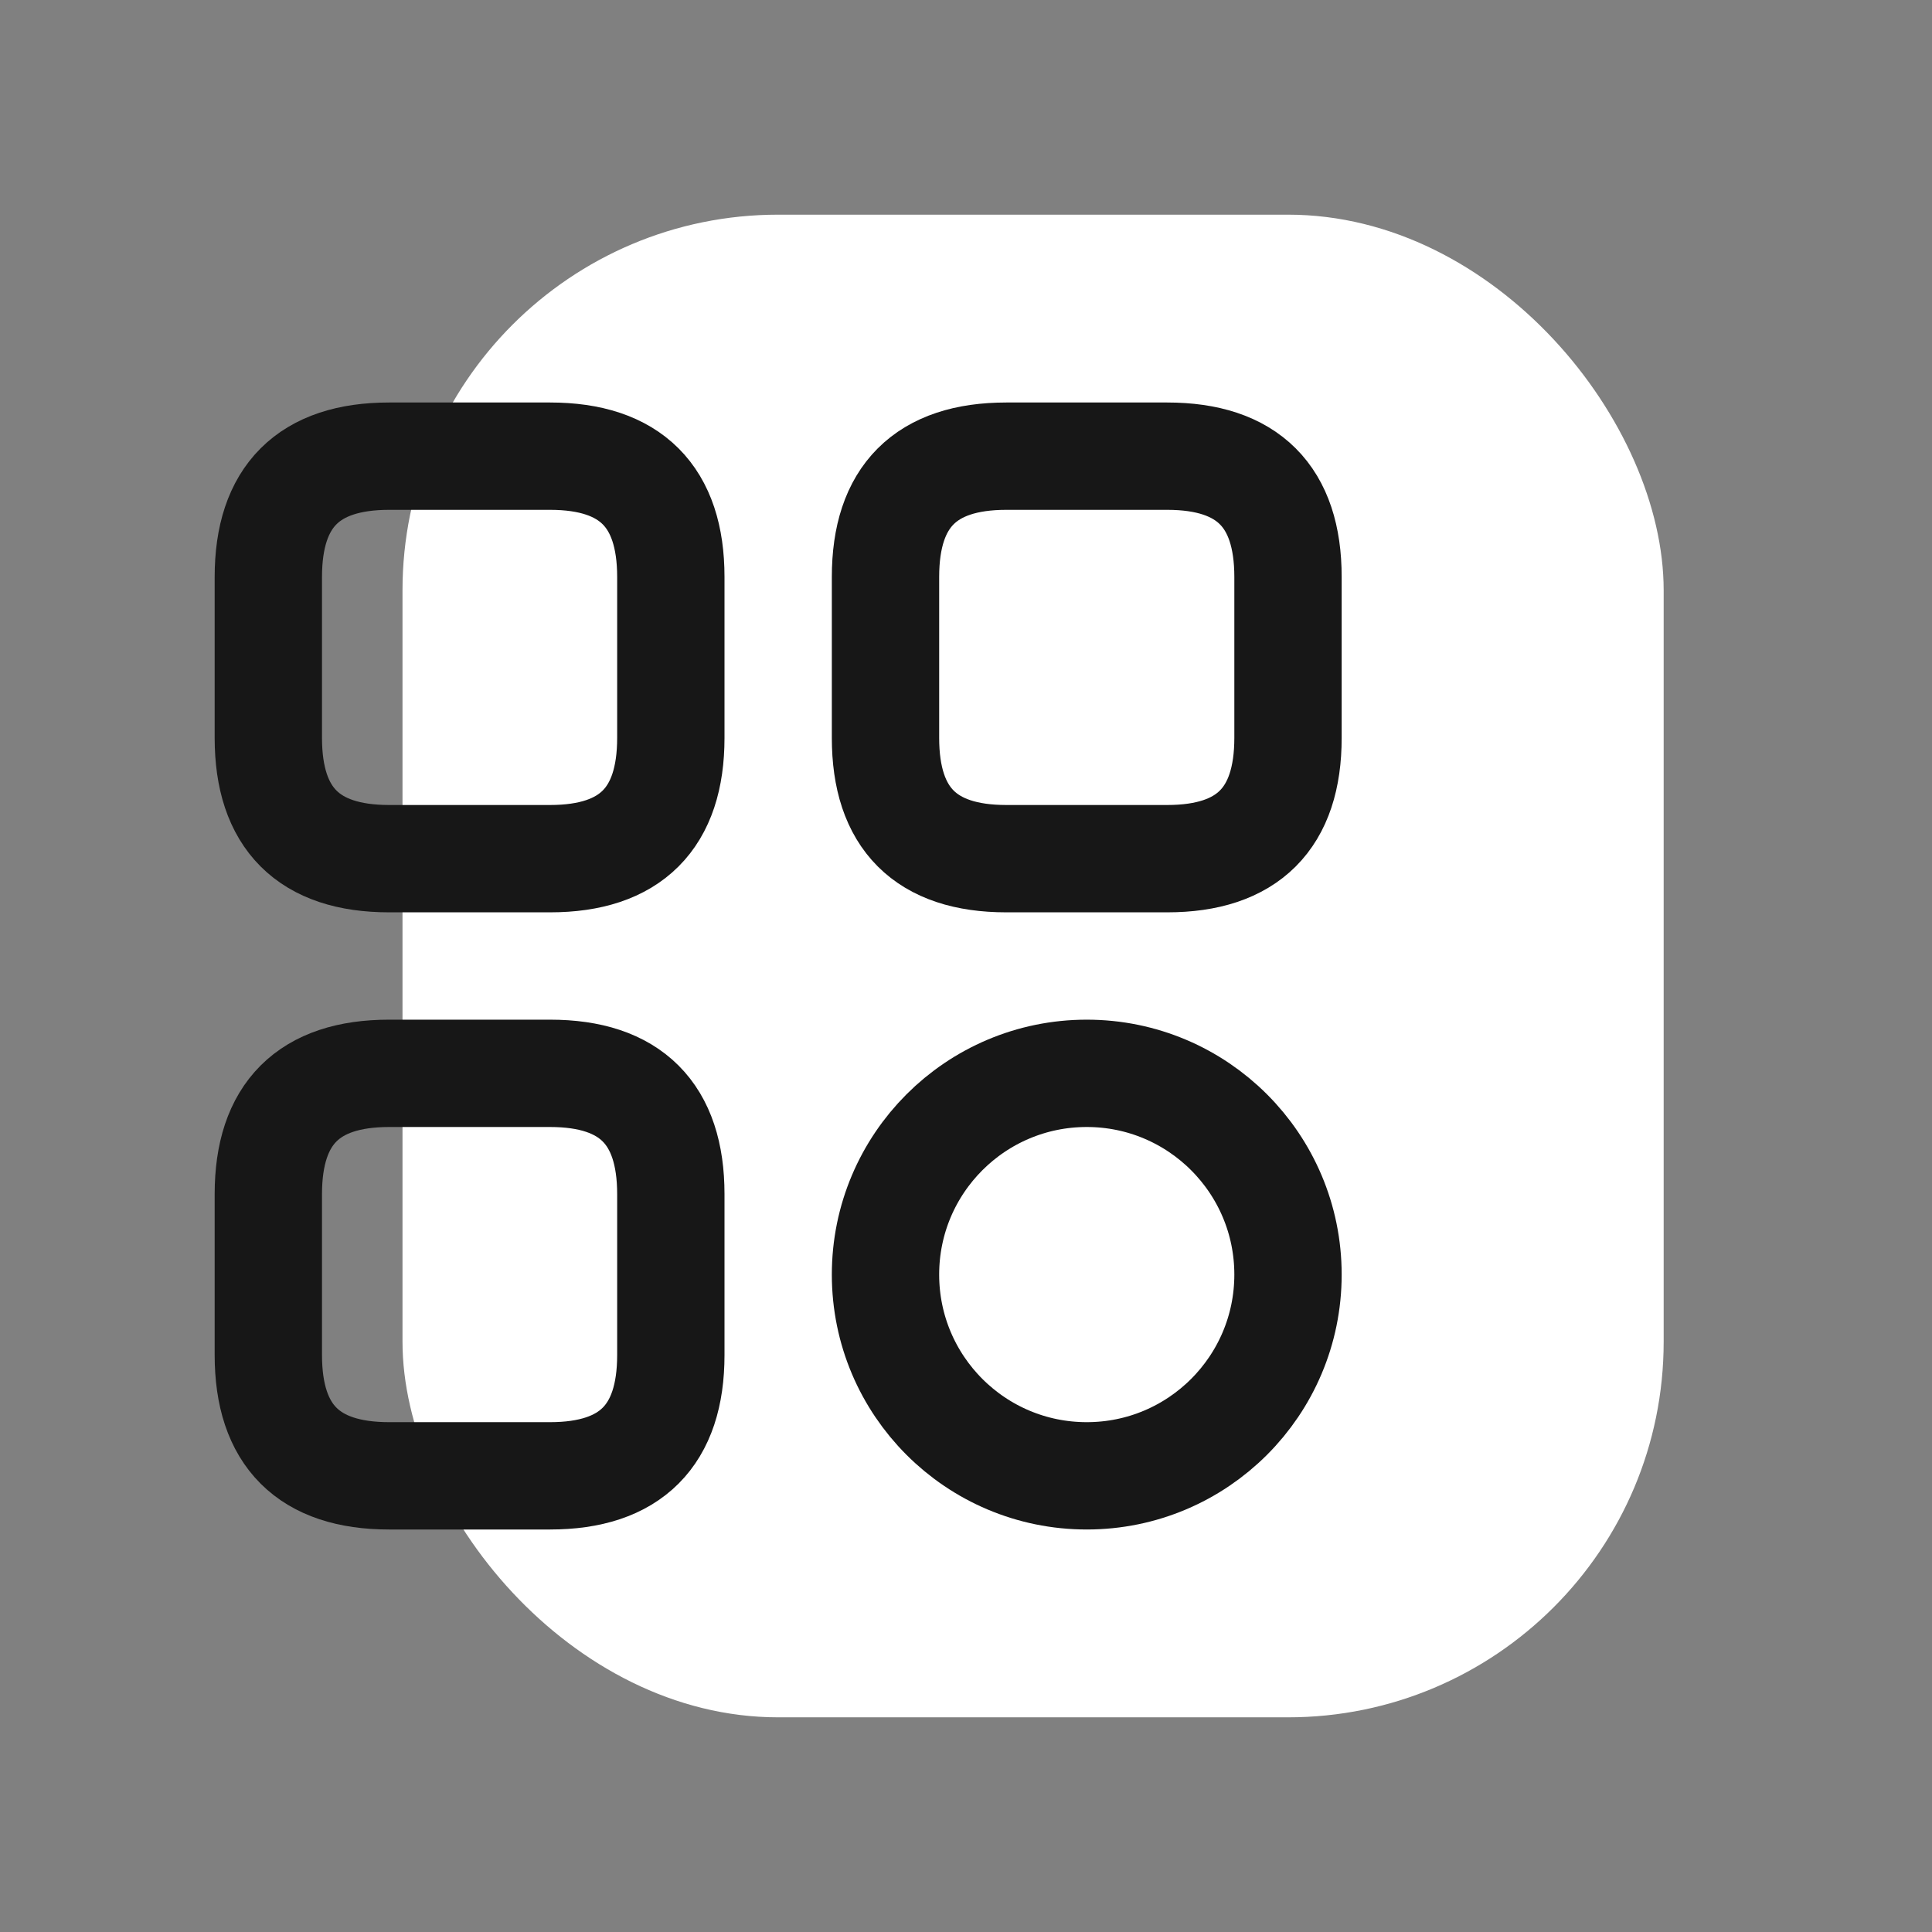
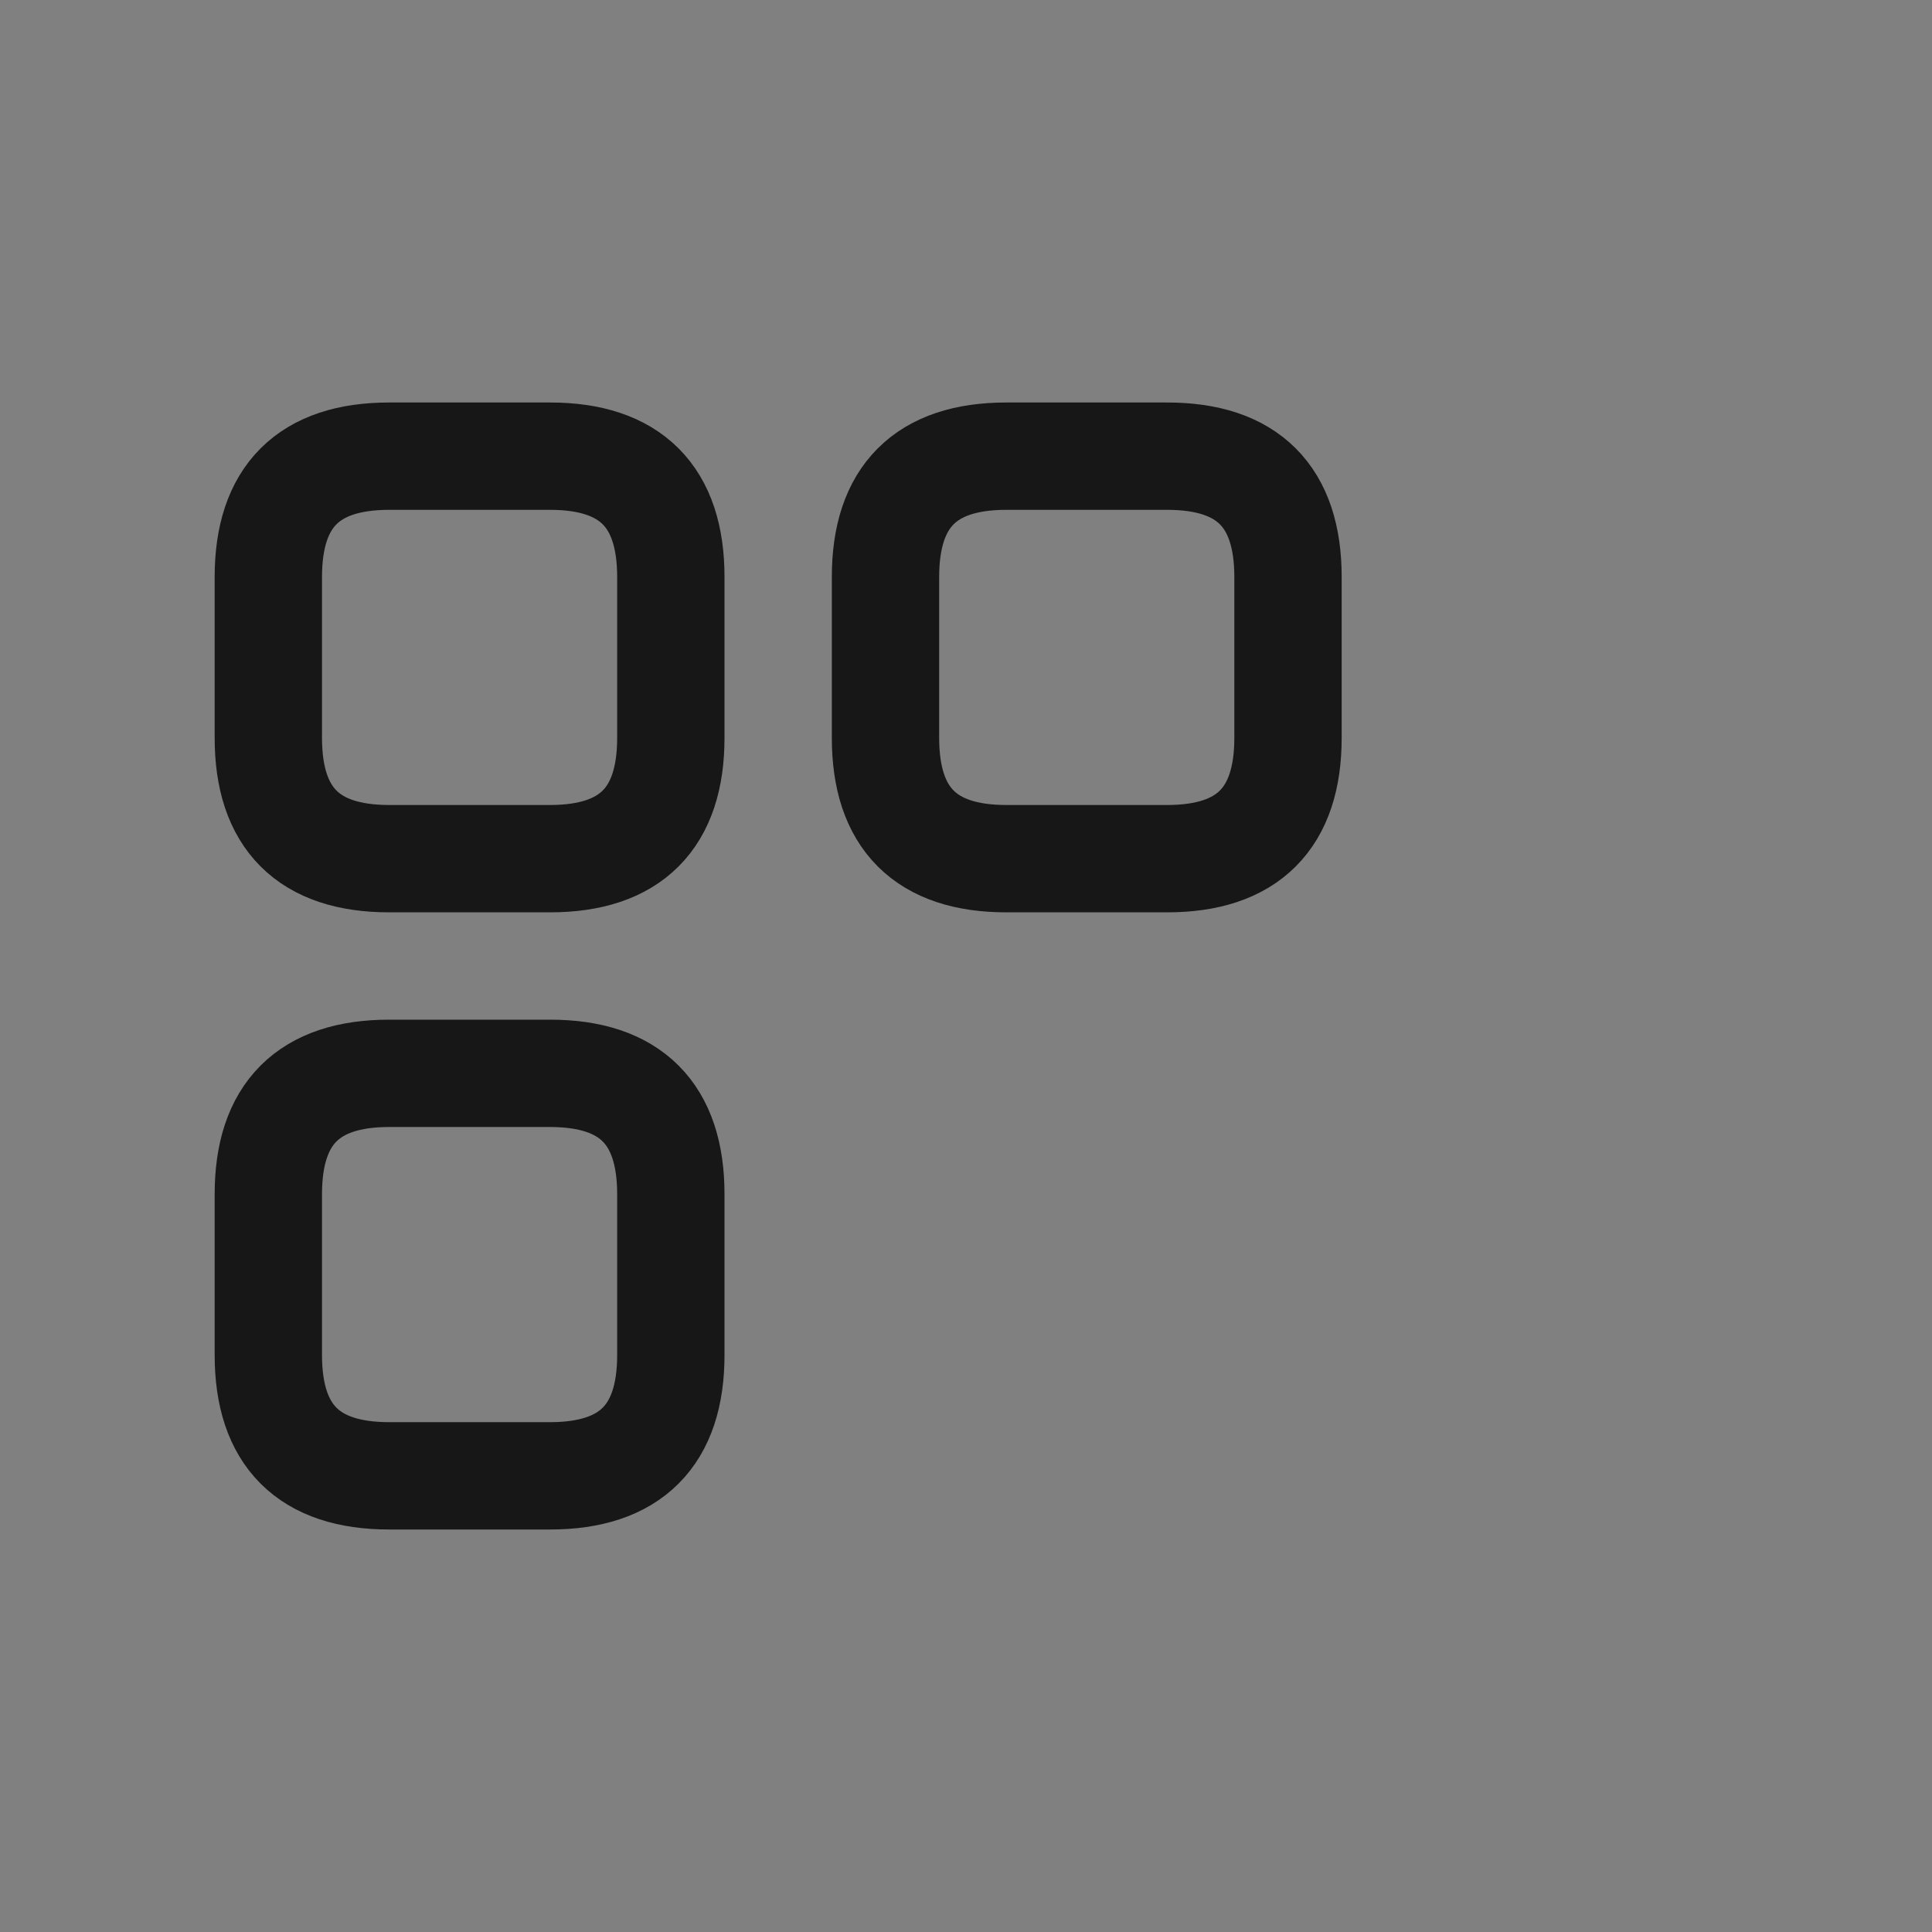
<svg xmlns="http://www.w3.org/2000/svg" width="72" height="72" viewBox="0 0 72 72" fill="none">
  <rect x="0" y="0" width="72" height="72" fill="#808080" stroke="none" />
-   <rect x="15" y="8" width="47" height="56" rx="14" fill="white" />
-   <path d="M25 21.5V27.5C25 30.5 23.5 32 20.5 32H14.5C11.5 32 10 30.5 10 27.5V21.5C10 18.5 11.5 17 14.5 17H20.5C23.5 17 25 18.5 25 21.5Z" stroke="#171717" stroke-width="4" stroke-linecap="round" stroke-linejoin="round" />
+   <path d="M25 21.5V27.5C25 30.5 23.5 32 20.5 32H14.5C11.5 32 10 30.5 10 27.5V21.5C10 18.5 11.5 17 14.5 17H20.5C23.5 17 25 18.5 25 21.5" stroke="#171717" stroke-width="4" stroke-linecap="round" stroke-linejoin="round" />
  <path d="M48 21.5V27.5C48 30.5 46.5 32 43.5 32H37.5C34.5 32 33 30.5 33 27.5V21.5C33 18.5 34.5 17 37.5 17H43.5C46.5 17 48 18.5 48 21.5Z" stroke="#171717" stroke-width="4" stroke-linecap="round" stroke-linejoin="round" />
  <path d="M25 44.5V50.5C25 53.5 23.5 55 20.5 55H14.5C11.5 55 10 53.5 10 50.5V44.5C10 41.5 11.5 40 14.5 40H20.5C23.5 40 25 41.5 25 44.5Z" stroke="#171717" stroke-width="4" stroke-linecap="round" stroke-linejoin="round" />
-   <circle cx="40.5" cy="47.5" r="7.5" stroke="#171717" stroke-width="4" stroke-linecap="round" stroke-linejoin="round" />
</svg>